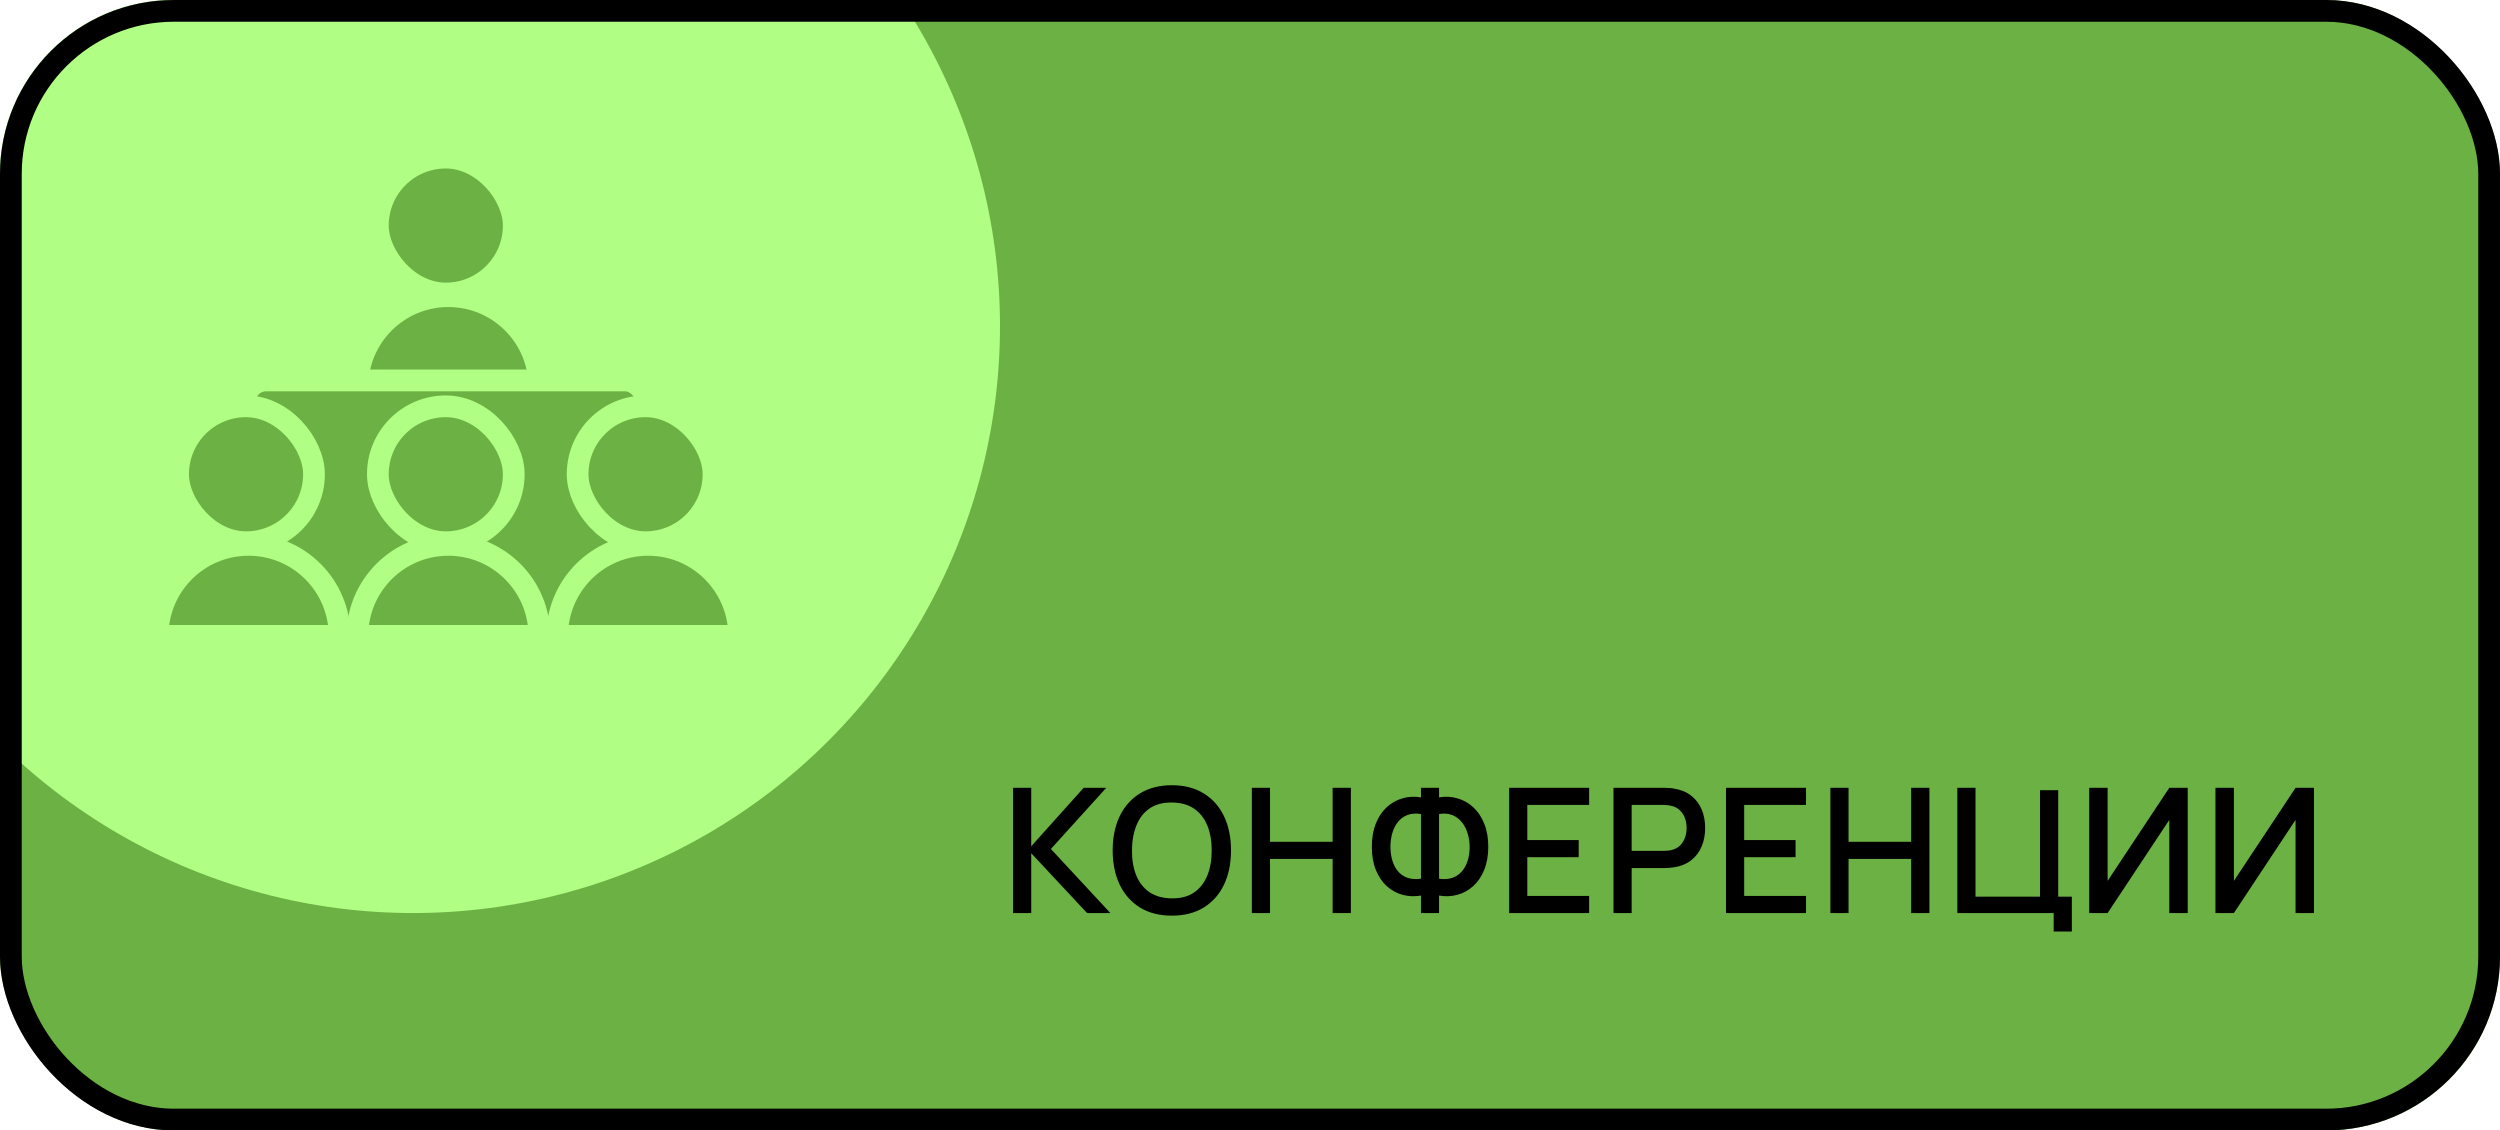
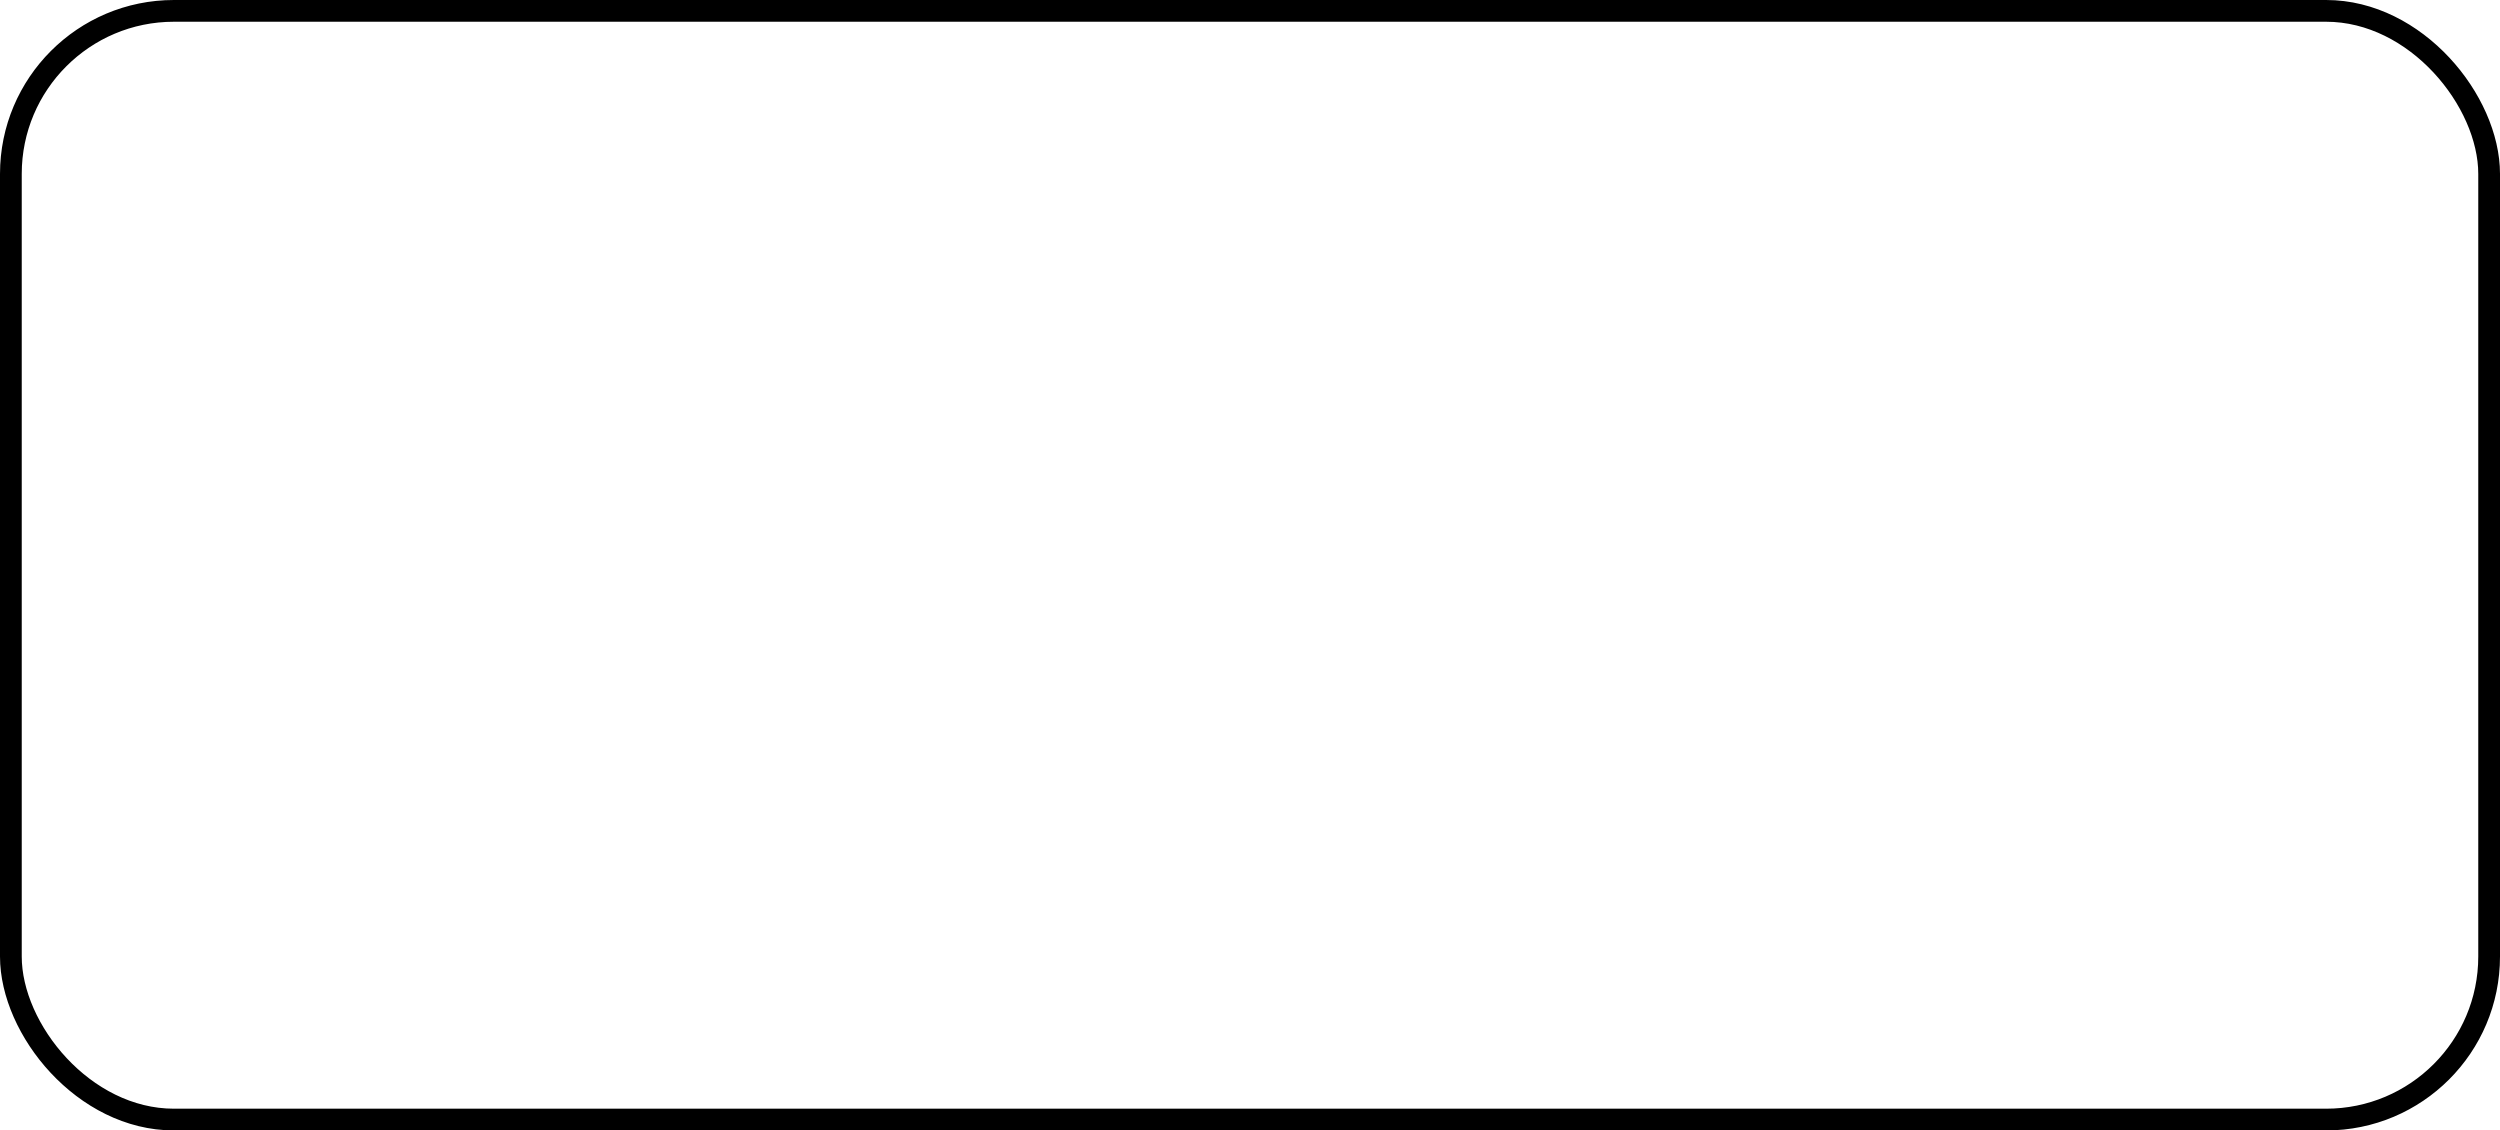
<svg xmlns="http://www.w3.org/2000/svg" width="460" height="208" viewBox="0 0 460 208" fill="none">
  <g clip-path="url(#clip0_3047_1430)">
    <rect width="460" height="208" rx="32" fill="#6BB143" />
    <circle cx="76" cy="60" r="108" fill="#B0FE84" />
-     <path d="M186.403 168V144.96H189.747V155.712L199.395 144.96H203.555L193.363 156.208L204.307 168H200.019L189.747 156.992V168H186.403ZM215.627 168.48C213.323 168.48 211.361 167.979 209.739 166.976C208.118 165.963 206.875 164.555 206.011 162.752C205.158 160.949 204.731 158.859 204.731 156.48C204.731 154.101 205.158 152.011 206.011 150.208C206.875 148.405 208.118 147.003 209.739 146C211.361 144.987 213.323 144.48 215.627 144.48C217.921 144.48 219.878 144.987 221.499 146C223.131 147.003 224.374 148.405 225.227 150.208C226.081 152.011 226.507 154.101 226.507 156.48C226.507 158.859 226.081 160.949 225.227 162.752C224.374 164.555 223.131 165.963 221.499 166.976C219.878 167.979 217.921 168.48 215.627 168.48ZM215.627 165.296C217.259 165.317 218.614 164.96 219.691 164.224C220.779 163.477 221.595 162.443 222.139 161.12C222.683 159.787 222.955 158.24 222.955 156.48C222.955 154.72 222.683 153.184 222.139 151.872C221.595 150.549 220.779 149.52 219.691 148.784C218.614 148.048 217.259 147.675 215.627 147.664C213.995 147.643 212.635 148 211.547 148.736C210.47 149.472 209.659 150.507 209.115 151.84C208.571 153.173 208.294 154.72 208.283 156.48C208.273 158.24 208.539 159.781 209.083 161.104C209.627 162.416 210.443 163.44 211.531 164.176C212.63 164.912 213.995 165.285 215.627 165.296ZM230.339 168V144.96H233.683V154.896H245.203V144.96H248.563V168H245.203V158.048H233.683V168H230.339ZM261.458 168V164.784C260.274 164.987 259.138 164.939 258.05 164.64C256.972 164.341 256.007 163.808 255.154 163.04C254.311 162.272 253.644 161.28 253.154 160.064C252.663 158.848 252.418 157.429 252.418 155.808C252.418 154.176 252.663 152.752 253.154 151.536C253.644 150.309 254.311 149.307 255.154 148.528C256.007 147.749 256.972 147.205 258.05 146.896C259.138 146.576 260.274 146.517 261.458 146.72V144.96H264.786V146.72C265.97 146.517 267.1 146.576 268.178 146.896C269.266 147.205 270.231 147.749 271.074 148.528C271.927 149.307 272.599 150.309 273.09 151.536C273.591 152.752 273.842 154.176 273.842 155.808C273.842 157.429 273.591 158.848 273.09 160.064C272.599 161.28 271.927 162.272 271.074 163.04C270.231 163.808 269.266 164.341 268.178 164.64C267.1 164.939 265.97 164.987 264.786 164.784V168H261.458ZM261.458 161.68V149.776C260.498 149.627 259.66 149.691 258.946 149.968C258.242 150.245 257.66 150.677 257.202 151.264C256.743 151.84 256.402 152.523 256.178 153.312C255.954 154.091 255.842 154.923 255.842 155.808C255.842 156.683 255.954 157.509 256.178 158.288C256.402 159.056 256.743 159.723 257.202 160.288C257.66 160.843 258.242 161.248 258.946 161.504C259.66 161.76 260.498 161.819 261.458 161.68ZM264.786 161.68C265.746 161.819 266.578 161.76 267.282 161.504C267.986 161.248 268.567 160.843 269.026 160.288C269.495 159.733 269.842 159.077 270.066 158.32C270.3 157.552 270.418 156.741 270.418 155.888C270.418 155.035 270.3 154.213 270.066 153.424C269.842 152.635 269.495 151.941 269.026 151.344C268.567 150.736 267.986 150.288 267.282 150C266.578 149.701 265.746 149.627 264.786 149.776V161.68ZM277.681 168V144.96H292.401V148.112H281.025V154.576H290.481V157.728H281.025V164.848H292.401V168H277.681ZM296.884 168V144.96H306.196C306.42 144.96 306.697 144.971 307.028 144.992C307.358 145.003 307.673 145.035 307.972 145.088C309.252 145.291 310.318 145.728 311.172 146.4C312.036 147.072 312.681 147.92 313.108 148.944C313.534 149.968 313.748 151.099 313.748 152.336C313.748 153.584 313.534 154.72 313.108 155.744C312.681 156.768 312.036 157.616 311.172 158.288C310.318 158.96 309.252 159.397 307.972 159.6C307.673 159.643 307.353 159.675 307.012 159.696C306.681 159.717 306.409 159.728 306.196 159.728H300.228V168H296.884ZM300.228 156.56H306.068C306.281 156.56 306.516 156.549 306.772 156.528C307.038 156.507 307.289 156.469 307.524 156.416C308.206 156.256 308.756 155.963 309.172 155.536C309.588 155.099 309.886 154.597 310.068 154.032C310.249 153.467 310.34 152.901 310.34 152.336C310.34 151.771 310.249 151.211 310.068 150.656C309.886 150.091 309.588 149.595 309.172 149.168C308.756 148.731 308.206 148.432 307.524 148.272C307.289 148.208 307.038 148.165 306.772 148.144C306.516 148.123 306.281 148.112 306.068 148.112H300.228V156.56ZM317.586 168V144.96H332.306V148.112H320.93V154.576H330.386V157.728H320.93V164.848H332.306V168H317.586ZM336.789 168V144.96H340.133V154.896H351.653V144.96H355.013V168H351.653V158.048H340.133V168H336.789ZM377.876 171.408V168H360.148V144.96H363.492V164.992H375.364V145.392H378.708V164.992H381.22V171.408H377.876ZM402.541 168H399.149V150.864L387.805 168H384.413V144.96H387.805V162.08L399.149 144.96H402.541V168ZM425.774 168H422.382V150.864L411.038 168H407.646V144.96H411.038V162.08L422.382 144.96H425.774V168Z" fill="black" />
    <path d="M82.5 54.497C73.253 54.497 65.758 61.993 65.758 71.239H99.242C99.242 61.993 91.746 54.497 82.5 54.497Z" fill="#6BB143" stroke="#B0FE84" stroke-width="4" stroke-linejoin="round" />
    <rect x="69.524" y="29" width="25.006" height="25.006" rx="12.503" fill="#6BB143" stroke="#B0FE84" stroke-width="4" />
-     <rect x="45" y="70" width="74" height="47" rx="4" fill="#6BB143" stroke="#B0FE84" stroke-width="4" />
-     <path d="M45.742 100.258C36.496 100.258 29 107.754 29 117H62.484C62.484 107.754 54.988 100.258 45.742 100.258Z" fill="#6BB143" stroke="#B0FE84" stroke-width="4" stroke-linejoin="round" />
-     <rect x="32.767" y="74.761" width="25.006" height="25.006" rx="12.503" fill="#6BB143" stroke="#B0FE84" stroke-width="4" />
    <path d="M82.5 100.258C73.253 100.258 65.758 107.754 65.758 117H99.242C99.242 107.754 91.746 100.258 82.5 100.258Z" fill="#6BB143" stroke="#B0FE84" stroke-width="4" stroke-linejoin="round" />
    <rect x="69.524" y="74.761" width="25.006" height="25.006" rx="12.503" fill="#6BB143" stroke="#B0FE84" stroke-width="4" />
    <path d="M119.258 100.258C110.011 100.258 102.516 107.754 102.516 117H136C136 107.754 128.504 100.258 119.258 100.258Z" fill="#6BB143" stroke="#B0FE84" stroke-width="4" stroke-linejoin="round" />
    <rect x="106.282" y="74.761" width="25.006" height="25.006" rx="12.503" fill="#6BB143" stroke="#B0FE84" stroke-width="4" />
  </g>
  <rect x="2" y="2" width="456" height="204" rx="30" stroke="black" stroke-width="4" />
  <defs>
    <clipPath id="clip0_3047_1430">
-       <rect width="460" height="208" rx="32" fill="white" />
-     </clipPath>
+       </clipPath>
  </defs>
</svg>